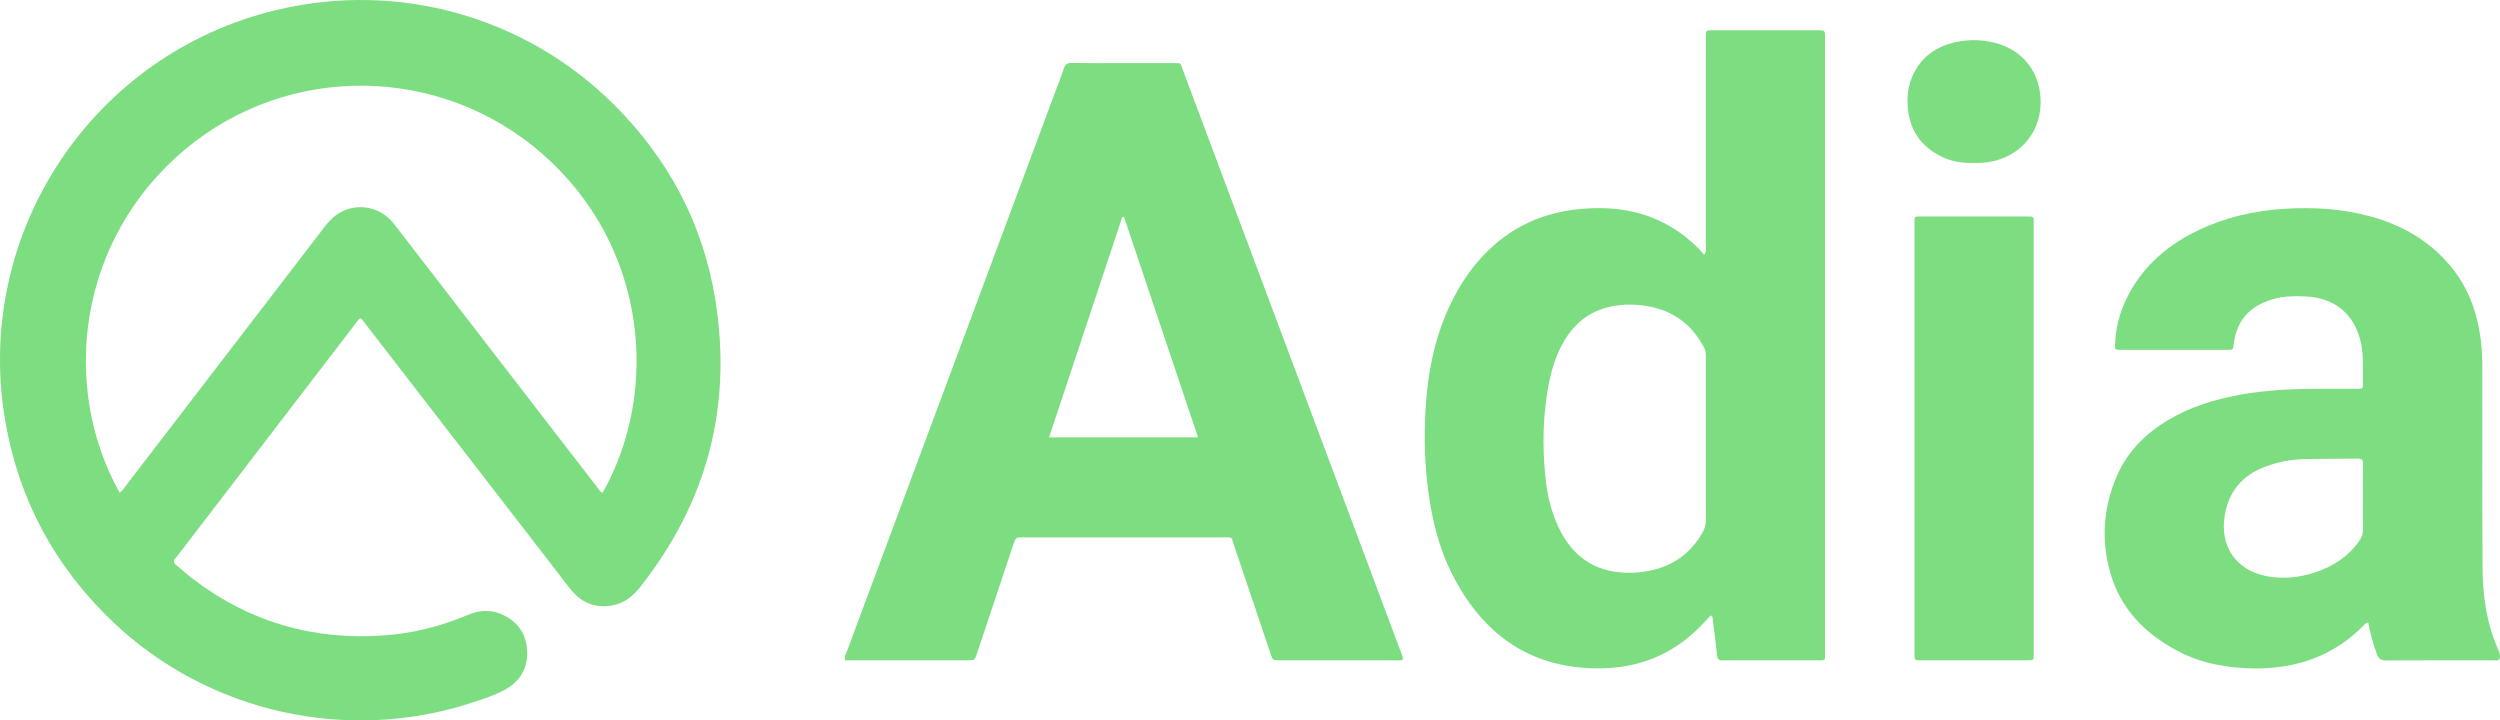
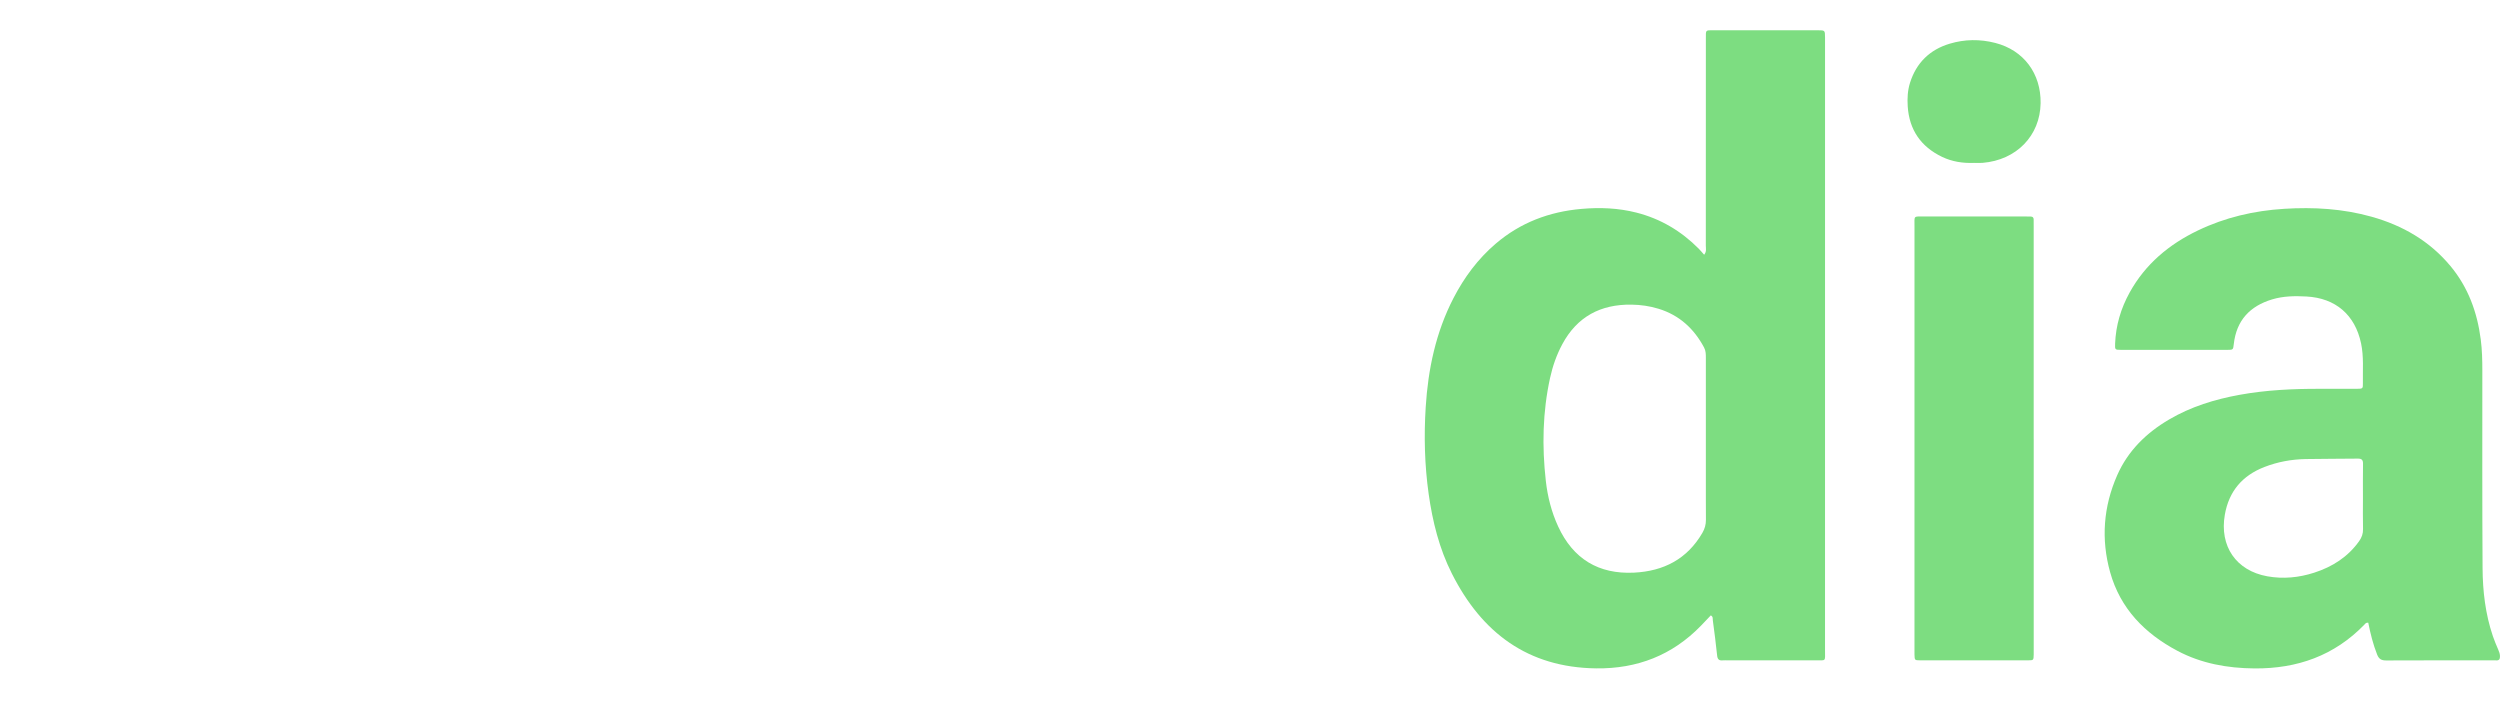
<svg xmlns="http://www.w3.org/2000/svg" id="Ebene_2" viewBox="0 0 210.568 60.678">
  <g id="logo">
-     <path d="M143.679,42.069c-.003-1.712 0-3.424 0-5.136,0-2.261,0-4.522,0-6.783,0,2.261,0,4.522,0,6.783,0,1.712-.004,3.424-0,5.136Z" stroke-width="0" />
-     <path d="M51.696,8.796C44.205,1.352,33.505-1.609,23.276.845,7.723,4.576-2.247,19.682.435,35.419c1.138,6.674,4.207,12.348,9.123,17.006,8.027,7.604,19.707,10.204,30.226,6.75.941-.309,1.89-.61,2.759-1.091,1.284-.712,1.93-1.825,1.853-3.298-.074-1.419-.804-2.435-2.088-3.021-.952-.435-1.926-.391-2.885.019-2.278.972-4.656,1.567-7.122,1.741-5.912.418-11.26-1.129-15.994-4.718-.497-.377-.955-.807-1.446-1.193-.269-.211-.279-.401-.045-.631.046-.045.08-.101.119-.152,5.009-6.533,10.017-13.067,15.027-19.599.117-.152.209-.329.388-.428.197.111.299.308.429.476,5.326,6.888,10.65,13.776,15.975,20.665.474.614.929,1.244,1.431,1.835.898,1.055,2.045,1.457,3.415,1.208,1.018-.185,1.741-.808,2.355-1.588,5.628-7.15,7.747-15.239,6.287-24.201-1.039-6.377-3.958-11.844-8.546-16.402ZM50.755,41.51c-.24-.084-.336-.315-.472-.491-5.597-7.249-11.189-14.501-16.783-21.752-.158-.205-.313-.413-.483-.607-1.379-1.574-3.776-1.621-5.215-.1-.207.218-.393.458-.577.697-5.551,7.229-11.1,14.46-16.652,21.689-.14.183-.251.398-.503.547-4.979-8.926-3.574-21.296,5.519-28.907,8.707-7.288,21.49-7.147,30.091.373,8.893,7.775,9.899,20.027,5.074,28.55Z" fill="#7ddd81" stroke-width="0" />
-     <path d="M109.2,31.444c-3.186-8.506-6.371-17.014-9.559-25.519-.247-.66-.084-.61-.848-.612-1.488-.004-2.975-.001-4.463-.001-1.358,0-2.716.014-4.074-.009-.368-.006-.534.116-.647.459-.237.715-.519,1.414-.782,2.12-5.838,15.673-11.675,31.346-17.509,47.02-.08.214-.236.42-.134.716h.499c3.277,0,6.554.001,9.83-.001.583-0.0.583-.003.782-.598,1.023-3.062,2.045-6.124,3.068-9.186.191-.571.194-.572.801-.572,5.648-.001,11.296-.001,16.945 0.0.754 0.0.594-.028.797.573,1.043,3.078,2.076,6.16,3.115,9.239.183.542.188.544.76.544,3.298.001,6.597.001,9.895-.002.161-0.0.335.037.472-.057.031-.287-.103-.495-.184-.712-2.918-7.802-5.842-15.602-8.764-23.403ZM88.362,36.834c2.065-6.216,4.115-12.388,6.165-18.56.048-0.0.097-.001.145-.001,2.069,6.16,4.139,12.321,6.235,18.561h-12.545Z" fill="#7ddd81" stroke-width="0" />
+     <path d="M143.679,42.069c-.003-1.712 0-3.424 0-5.136,0-2.261,0-4.522,0-6.783,0,2.261,0,4.522,0,6.783,0,1.712-.004,3.424-0,5.136" stroke-width="0" />
    <path d="M153.718,3.417c0-.086.001-.172-0-.259-.005-.602-.005-.608-.589-.609-1.725-.003-3.45-.001-5.174-.001-1.207,0-2.415-0-3.622 0-.704 0-.651-.035-.653.68-.001.625-0,1.25-0,1.875,0,5.194.001,10.387-.004,15.581-0.0.236.082.5-.14.773-.173-.194-.308-.361-.458-.512-1.474-1.485-3.214-2.521-5.247-3.038-1.519-.387-3.063-.449-4.621-.313-2.717.236-5.154,1.153-7.239,2.938-1.494,1.28-2.644,2.829-3.544,4.569-1.491,2.884-2.143,5.987-2.344,9.197-.152,2.434-.093,4.867.247,7.287.328,2.338.891,4.615,1.959,6.73,2.513,4.979,6.396,7.905,12.145,7.98,3.451.045,6.415-1.1,8.832-3.591.282-.291.559-.587.832-.874.203.111.151.281.169.421.127.983.264,1.964.361,2.95.033.34.168.452.484.419.128-.013.259-.002.388-.002,2.458,0,4.915.005,7.373-.002.971-.003.844.138.844-.865.003-17.111.002-34.222.002-51.334ZM143.389,44.88c-1.285,2.212-3.265,3.229-5.756,3.352-2.994.148-5.135-1.163-6.391-3.882-.565-1.223-.892-2.518-1.042-3.847-.328-2.905-.27-5.802.358-8.67.217-.991.549-1.945,1.032-2.843,1.248-2.323,3.235-3.369,5.827-3.331.775.011,1.544.12,2.291.351,1.744.54,2.975,1.672,3.823,3.263.151.284.148.577.148.878,0,2.261,0,4.522,0,6.783,0,1.712-.004,3.424-0,5.136.001.571.003,1.141.006,1.712.002.404-.095.751-.297,1.099Z" fill="#7ddd81" stroke-width="0" />
    <path d="M210.567,55.271c-.005-.2-.07-.375-.148-.555-.163-.375-.322-.753-.453-1.139-.629-1.856-.854-3.785-.866-5.726-.035-5.538-.02-11.077-.02-16.615,0-.884-.019-1.766-.133-2.645-.295-2.291-1.06-4.391-2.552-6.184-1.754-2.108-4.021-3.414-6.634-4.15-2.412-.679-4.875-.824-7.367-.669-2.543.158-4.982.723-7.283,1.83-2.43,1.169-4.417,2.831-5.737,5.22-.741,1.34-1.166,2.775-1.224,4.309-.019.507-.006.519.479.52,2.997.004,5.994.003,8.99.001.465-.001.473-.009.527-.491.223-1.988,1.35-3.194,3.229-3.76.945-.284,1.911-.296,2.883-.244,2.461.131,4.101,1.545,4.608,3.948.235,1.111.134,2.232.153,3.35.008.468-.01.474-.518.477-1.035.004-2.07.003-3.104.001-2.266-.005-4.524.099-6.76.505-2.09.38-4.099.996-5.942,2.08-1.925,1.132-3.467,2.639-4.374,4.702-1.158,2.637-1.365,5.378-.595,8.148.854,3.072,2.917,5.173,5.672,6.634,2.021,1.072,4.214,1.463,6.488,1.482,3.595.029,6.731-1.074,9.265-3.695.071-.074.131-.176.319-.159.184.923.405,1.817.747,2.684.153.388.365.5.767.498,2.997-.015,5.994-.008,8.99-.008.086,0,.173-.007.259.001.261.024.338-.111.332-.348ZM198.707,45.574c-.948,1.337-2.256,2.166-3.788,2.661-1.288.416-2.609.546-3.951.305-2.63-.474-4.041-2.543-3.576-5.191.347-1.982,1.479-3.295,3.332-4.015,1.114-.433,2.277-.646,3.468-.669,1.464-.029,2.928-.017,4.392-.038.331-.005.453.103.446.442-.017.968-.006,1.937-.006,2.906 0.0.861-.015,1.722.007,2.583.01.389-.105.707-.325,1.017Z" fill="#7ddd81" stroke-width="0" />
    <path d="M171.292,36.97c0-5.968,0-11.937-0-17.906,0-.194-.002-.388-.003-.582-.001-.156-.082-.238-.235-.243-.172-.006-.345-.006-.517-.006-2.824-0-5.648-.002-8.471.001-.925.001-.814-.096-.814.84-.002,11.894-.001,23.788-.001,35.682,0,.129-.003.259.001.388.015.46.015.472.468.473,3.039.004,6.079.004,9.118-0.0.442-.001.443-.014.455-.482.004-.151.001-.302.001-.453,0-5.904,0-11.808,0-17.712Z" fill="#7ddd81" stroke-width="0" />
    <path d="M168.05,3.614c-1.282-.327-2.568-.313-3.828.065-1.683.505-2.816,1.608-3.347,3.297-.203.645-.236,1.312-.193,1.981.13,1.982,1.109,3.397,2.89,4.254.849.408,1.762.546,2.7.509.237,0,.475.017.71-.003,2.861-.232,4.851-2.289,4.893-5.026.038-2.487-1.413-4.462-3.826-5.078Z" fill="#7ddd81" stroke-width="0" />
  </g>
</svg>